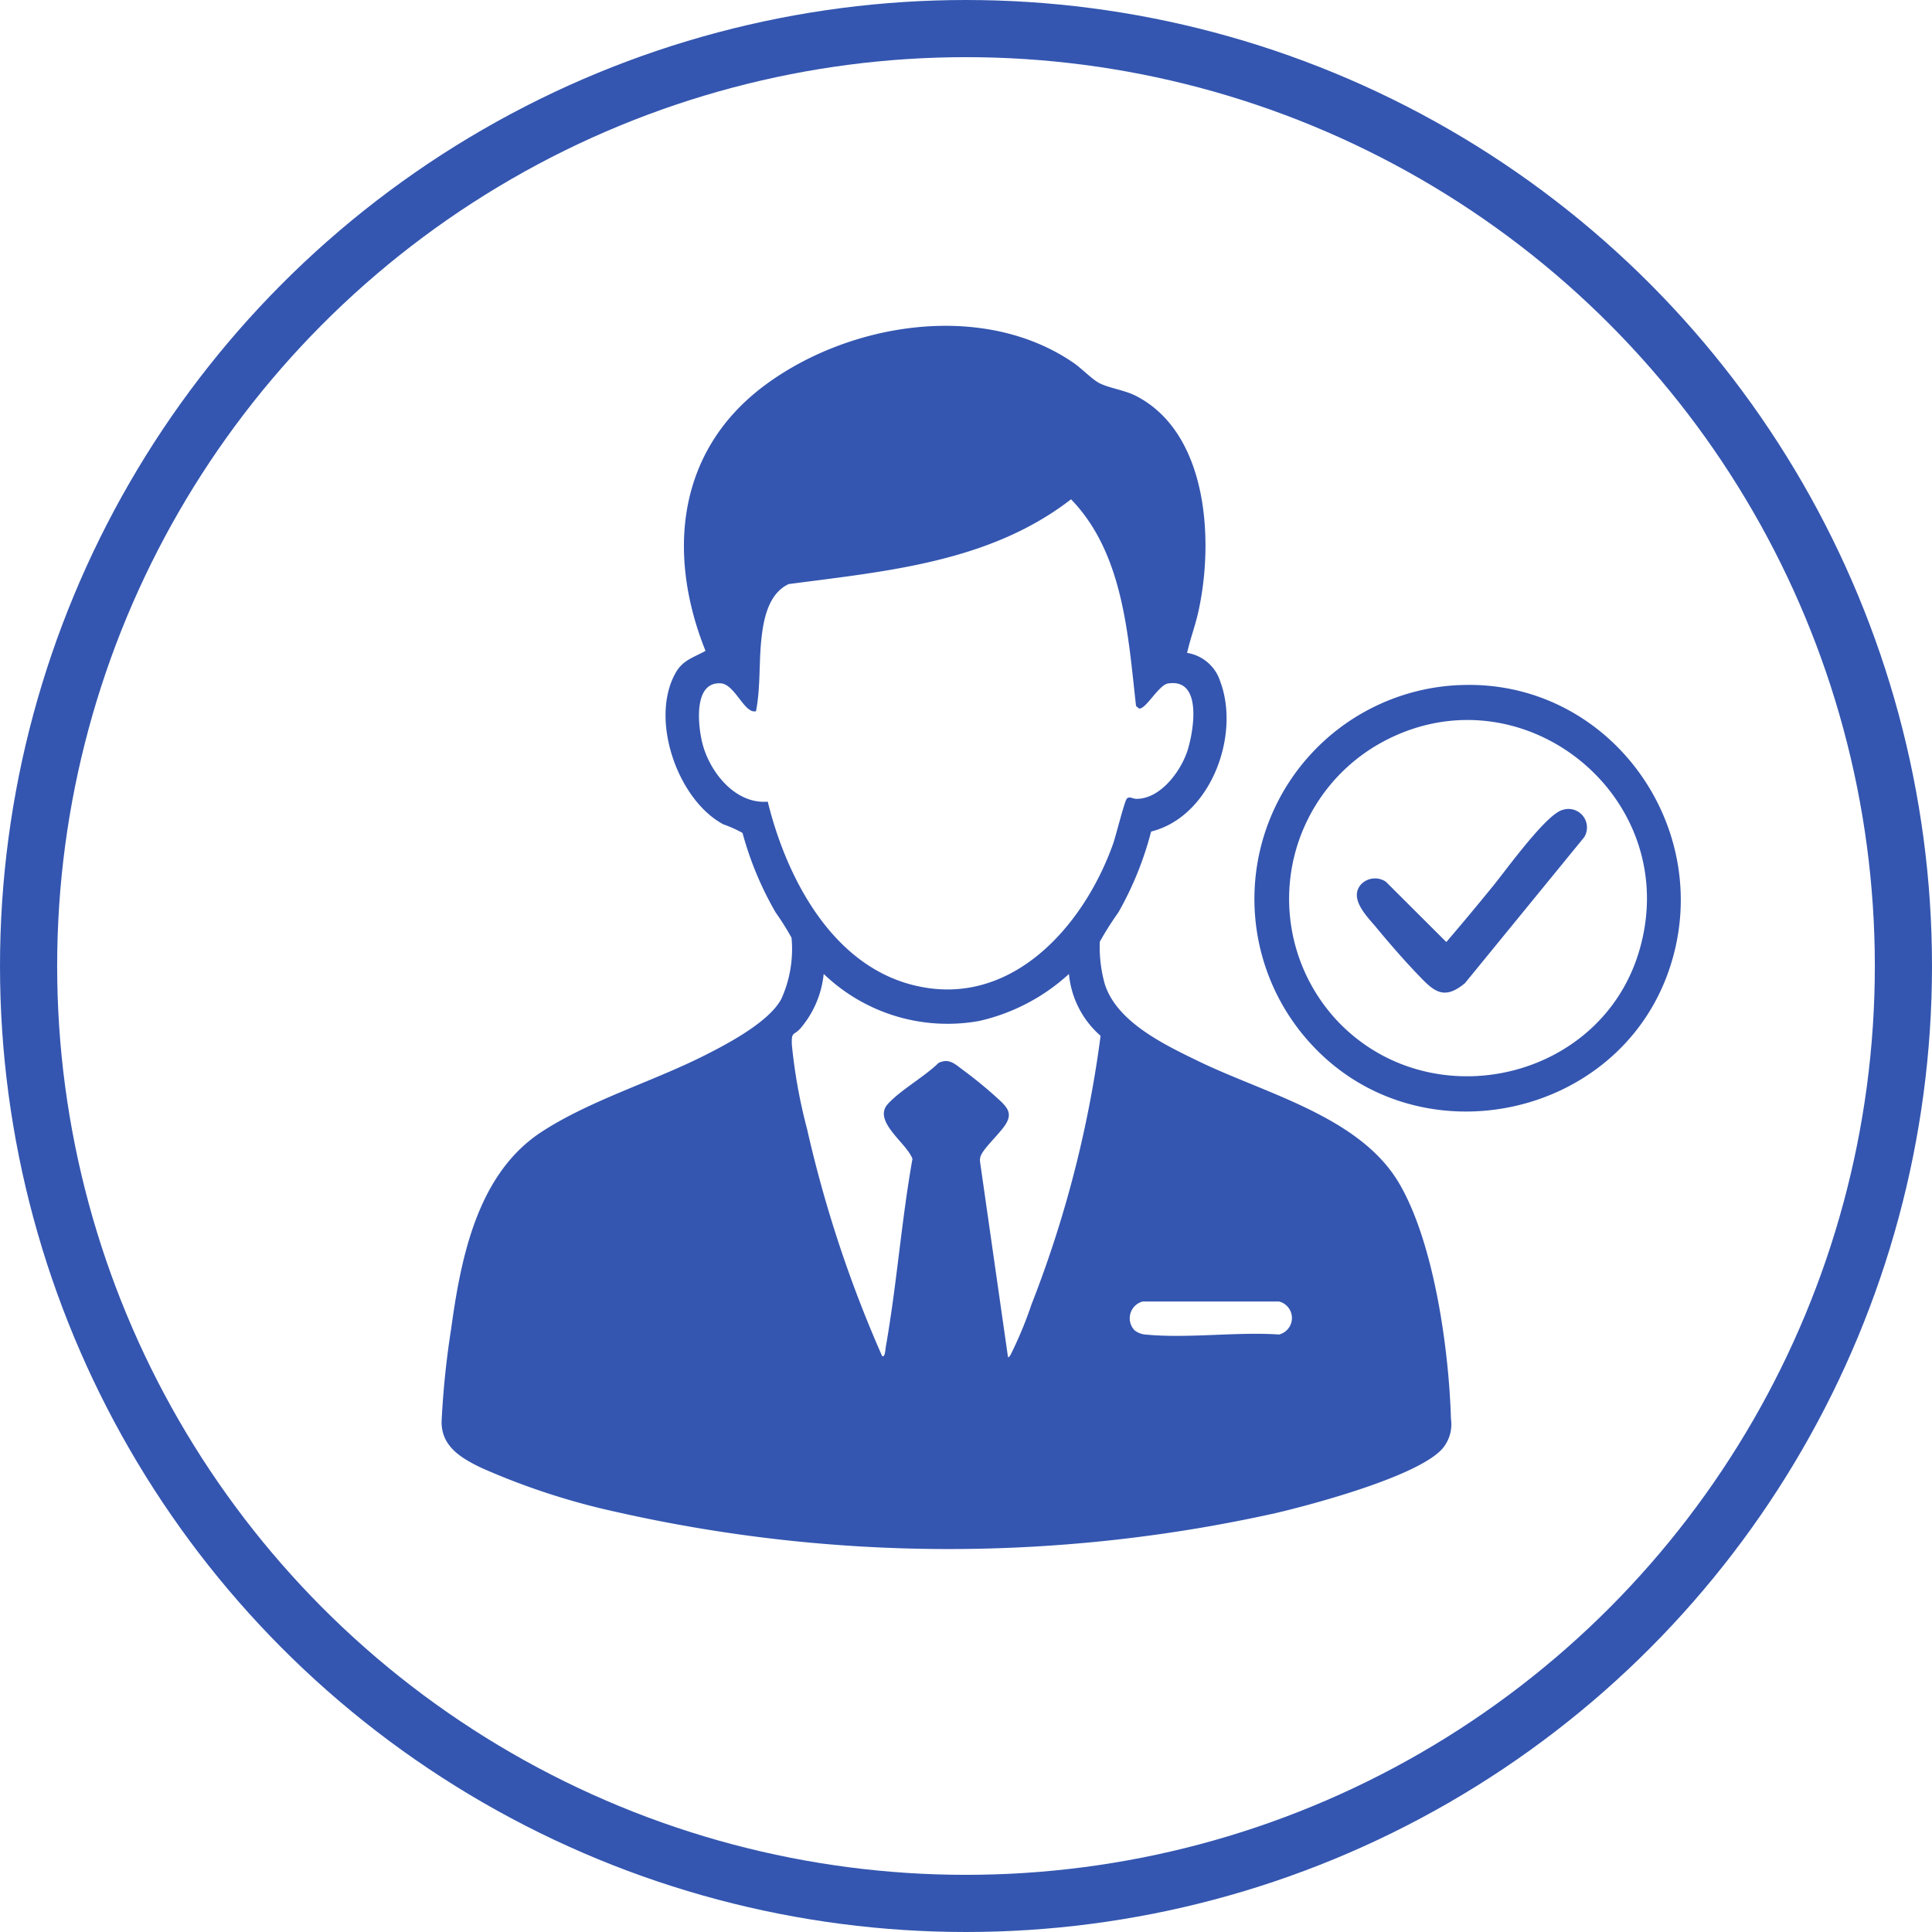
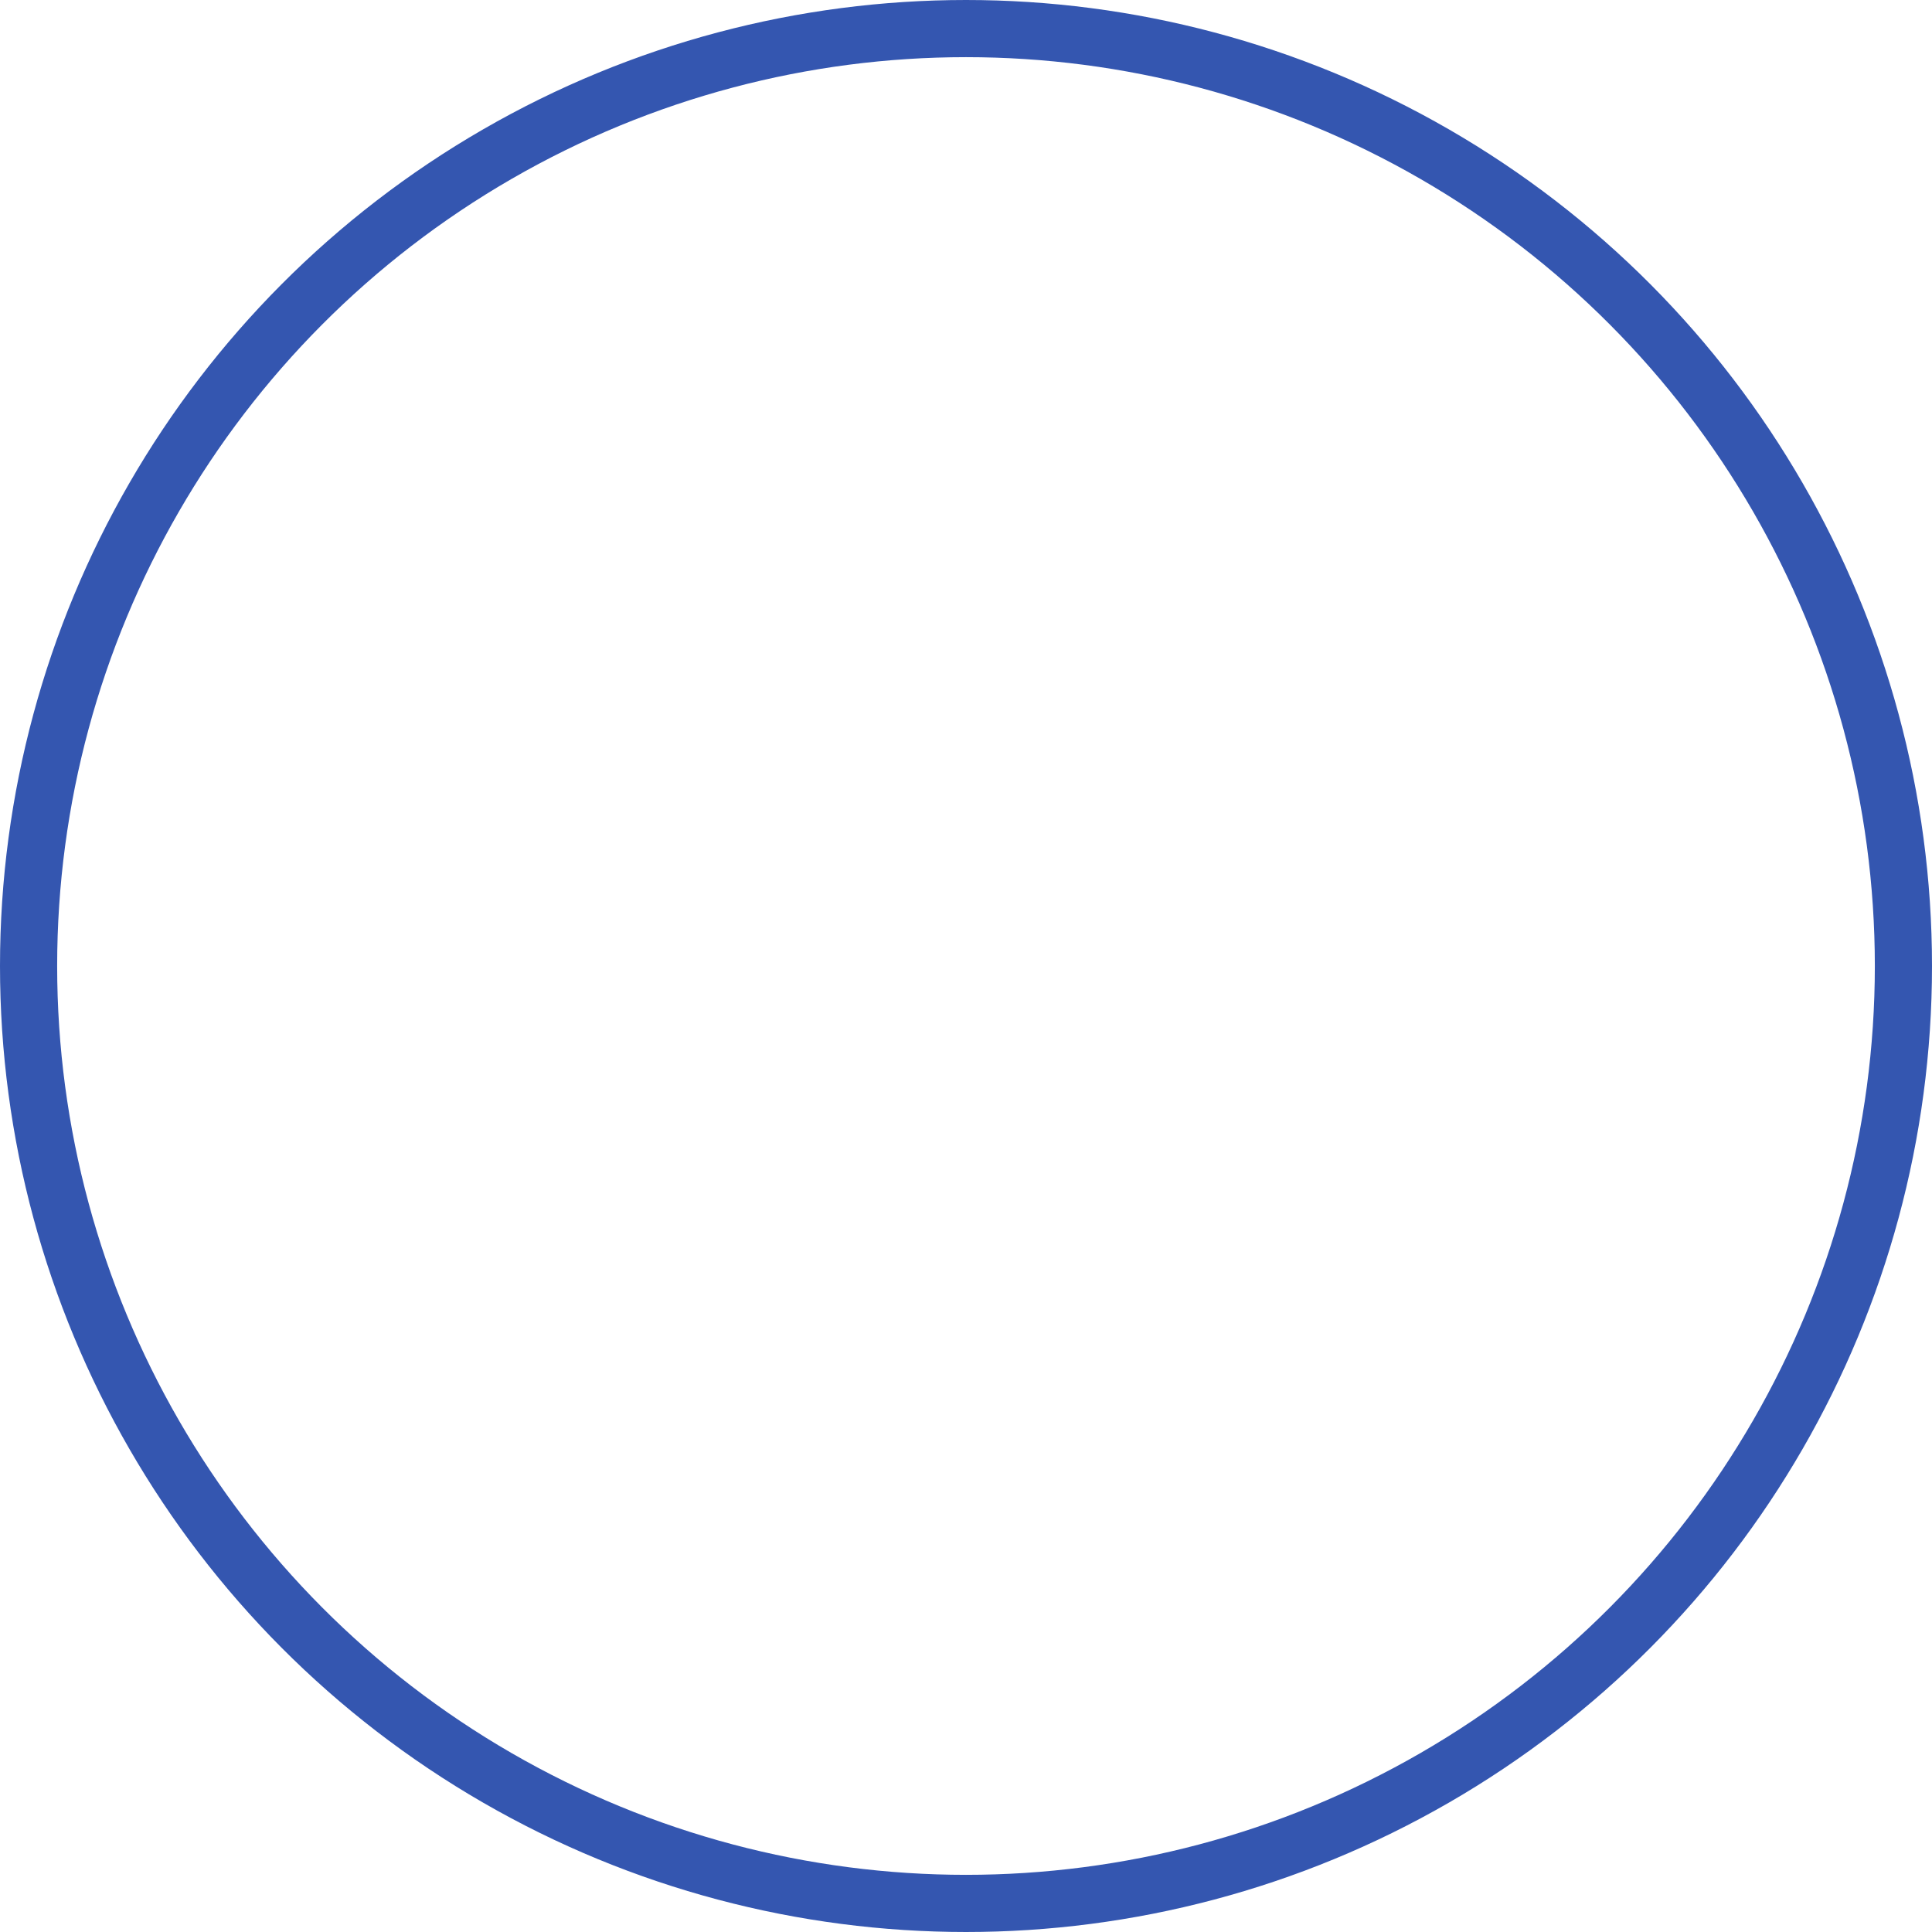
<svg xmlns="http://www.w3.org/2000/svg" width="169" height="169" viewBox="0 0 169 169">
  <defs>
    <style>
      .cls-1 {
        fill: #3456b0;
      }

      .cls-2, .cls-5 {
        fill: none;
      }

      .cls-2 {
        stroke: #3456b0;
        stroke-width: 5px;
      }

      .cls-3 {
        clip-path: url(#clip-path);
      }

      .cls-4 {
        stroke: none;
      }
    </style>
    <clipPath id="clip-path">
-       <rect id="長方形_143" data-name="長方形 143" class="cls-1" width="108.397" height="107" />
-     </clipPath>
+       </clipPath>
  </defs>
  <g id="グループ_491" data-name="グループ 491" transform="translate(-742 -7650)">
    <g id="楕円形_7" data-name="楕円形 7" class="cls-2" transform="translate(742 7650)">
      <circle class="cls-4" cx="84.5" cy="84.5" r="84.5" />
      <circle class="cls-5" cx="84.5" cy="84.5" r="82" />
    </g>
    <g id="グループ_476" data-name="グループ 476" transform="translate(780.628 7678.5)">
      <g id="グループ_475" data-name="グループ 475" class="cls-3">
        <path id="パス_187" data-name="パス 187" class="cls-1" d="M65.211,28.611a3.643,3.643,0,0,1,2.9,2.5c1.779,4.727-.846,11.838-6.046,13.128a28.93,28.93,0,0,1-2.869,7.081,27.7,27.7,0,0,0-1.62,2.557,12.037,12.037,0,0,0,.407,3.6c.993,3.393,5.247,5.407,8.228,6.854,5.86,2.844,14.1,4.834,17.536,10.655,3.074,5.213,4.371,14.581,4.546,20.628a3.283,3.283,0,0,1-.752,2.611c-2.117,2.4-11.273,4.858-14.559,5.627a131.767,131.767,0,0,1-57.684-.093A61.412,61.412,0,0,1,3.41,99.868C1.691,99.029-.026,98.016,0,95.844a75.7,75.7,0,0,1,.835-8.1c.857-6.251,2.3-13.584,7.929-17.246,4.187-2.726,9.62-4.361,14.14-6.626,2.044-1.024,5.765-2.973,6.823-5.01a10.58,10.58,0,0,0,.884-5.332,22.837,22.837,0,0,0-1.388-2.209,29.042,29.042,0,0,1-2.9-6.962,11.026,11.026,0,0,0-1.683-.753C20.6,41.44,18.149,34.3,20.52,30.276c.618-1.048,1.568-1.282,2.565-1.843-3.4-8.487-2.5-17.475,5.124-23.183C35.593-.276,47.347-2.2,55.267,3.231c.7.478,1.554,1.378,2.2,1.743.813.459,2.26.638,3.259,1.15,6.356,3.257,6.836,12.763,5.468,18.9-.272,1.219-.715,2.392-.983,3.59M28.531,41.626C30.12,48.1,33.952,55.592,40.845,57.561c8.666,2.475,15.261-4.835,17.9-12.266.23-.648.98-3.664,1.185-3.919s.555,0,.816,0c2.119.047,3.958-2.445,4.524-4.292.529-1.728,1.289-6.283-1.735-5.795-.813.131-1.972,2.325-2.536,2.185l-.254-.221c-.7-6.218-1.105-13.345-5.684-18.078-7.1,5.5-16.082,6.283-24.7,7.417-1.766.826-2.2,3.05-2.387,4.805-.225,2.09-.067,4.236-.471,6.316a.645.645,0,0,1-.523-.105c-.774-.459-1.529-2.262-2.548-2.333-2.448-.17-1.995,3.748-1.623,5.229.63,2.513,2.871,5.362,5.727,5.12m26.35,15.065A17.244,17.244,0,0,1,47,60.813a15.625,15.625,0,0,1-13.576-4.122,8.656,8.656,0,0,1-2.029,4.759c-.595.672-.807.24-.755,1.447a46.643,46.643,0,0,0,1.331,7.369A108.494,108.494,0,0,0,38.527,90.1c.265.231.3-.64.327-.772.962-5.441,1.363-11,2.334-16.45-.477-1.387-3.532-3.3-2.142-4.82,1.117-1.224,3.2-2.372,4.425-3.58.9-.429,1.413.076,2.069.567a37.829,37.829,0,0,1,3.426,2.838c.565.569.89,1.035.447,1.843s-1.948,2.133-2.242,2.861a1.093,1.093,0,0,0-.073.518l2.448,17.111c.05.05.173-.119.216-.189A34.209,34.209,0,0,0,51.6,85.607a99.821,99.821,0,0,0,6.045-23.5,8.155,8.155,0,0,1-2.769-5.421m5.725,31.168a1.786,1.786,0,0,0,1.058.392c3.668.344,7.874-.26,11.6-.011a1.489,1.489,0,0,0,0-2.887H61.327a1.518,1.518,0,0,0-.721,2.507" transform="translate(0 0)" />
-         <path id="パス_188" data-name="パス 188" class="cls-1" d="M630.454,270.782c13.152-.641,22.65,12.49,18.407,24.9-4.45,13.019-21.778,16.7-31.2,6.619a18.726,18.726,0,0,1,12.8-31.523m-10.377,29.625c8.2,8.284,22.8,4.872,26.145-6.315,4.075-13.613-10.552-25.21-22.857-18.1a15.614,15.614,0,0,0-3.288,24.416" transform="translate(-541.487 -239.348)" />
-         <path id="パス_189" data-name="パス 189" class="cls-1" d="M690.473,371.074a1.689,1.689,0,0,1,2.158-.209l5.284,5.271Q700,373.7,702.03,371.2c1.089-1.335,4.609-6.232,6.032-6.613a1.618,1.618,0,0,1,1.914,2.377l-10.432,12.77c-1.918,1.6-2.8.627-4.182-.815-1.158-1.211-2.464-2.712-3.533-4.007-.81-.982-2.5-2.577-1.355-3.843" transform="translate(-610.027 -322.232)" />
      </g>
    </g>
  </g>
</svg>